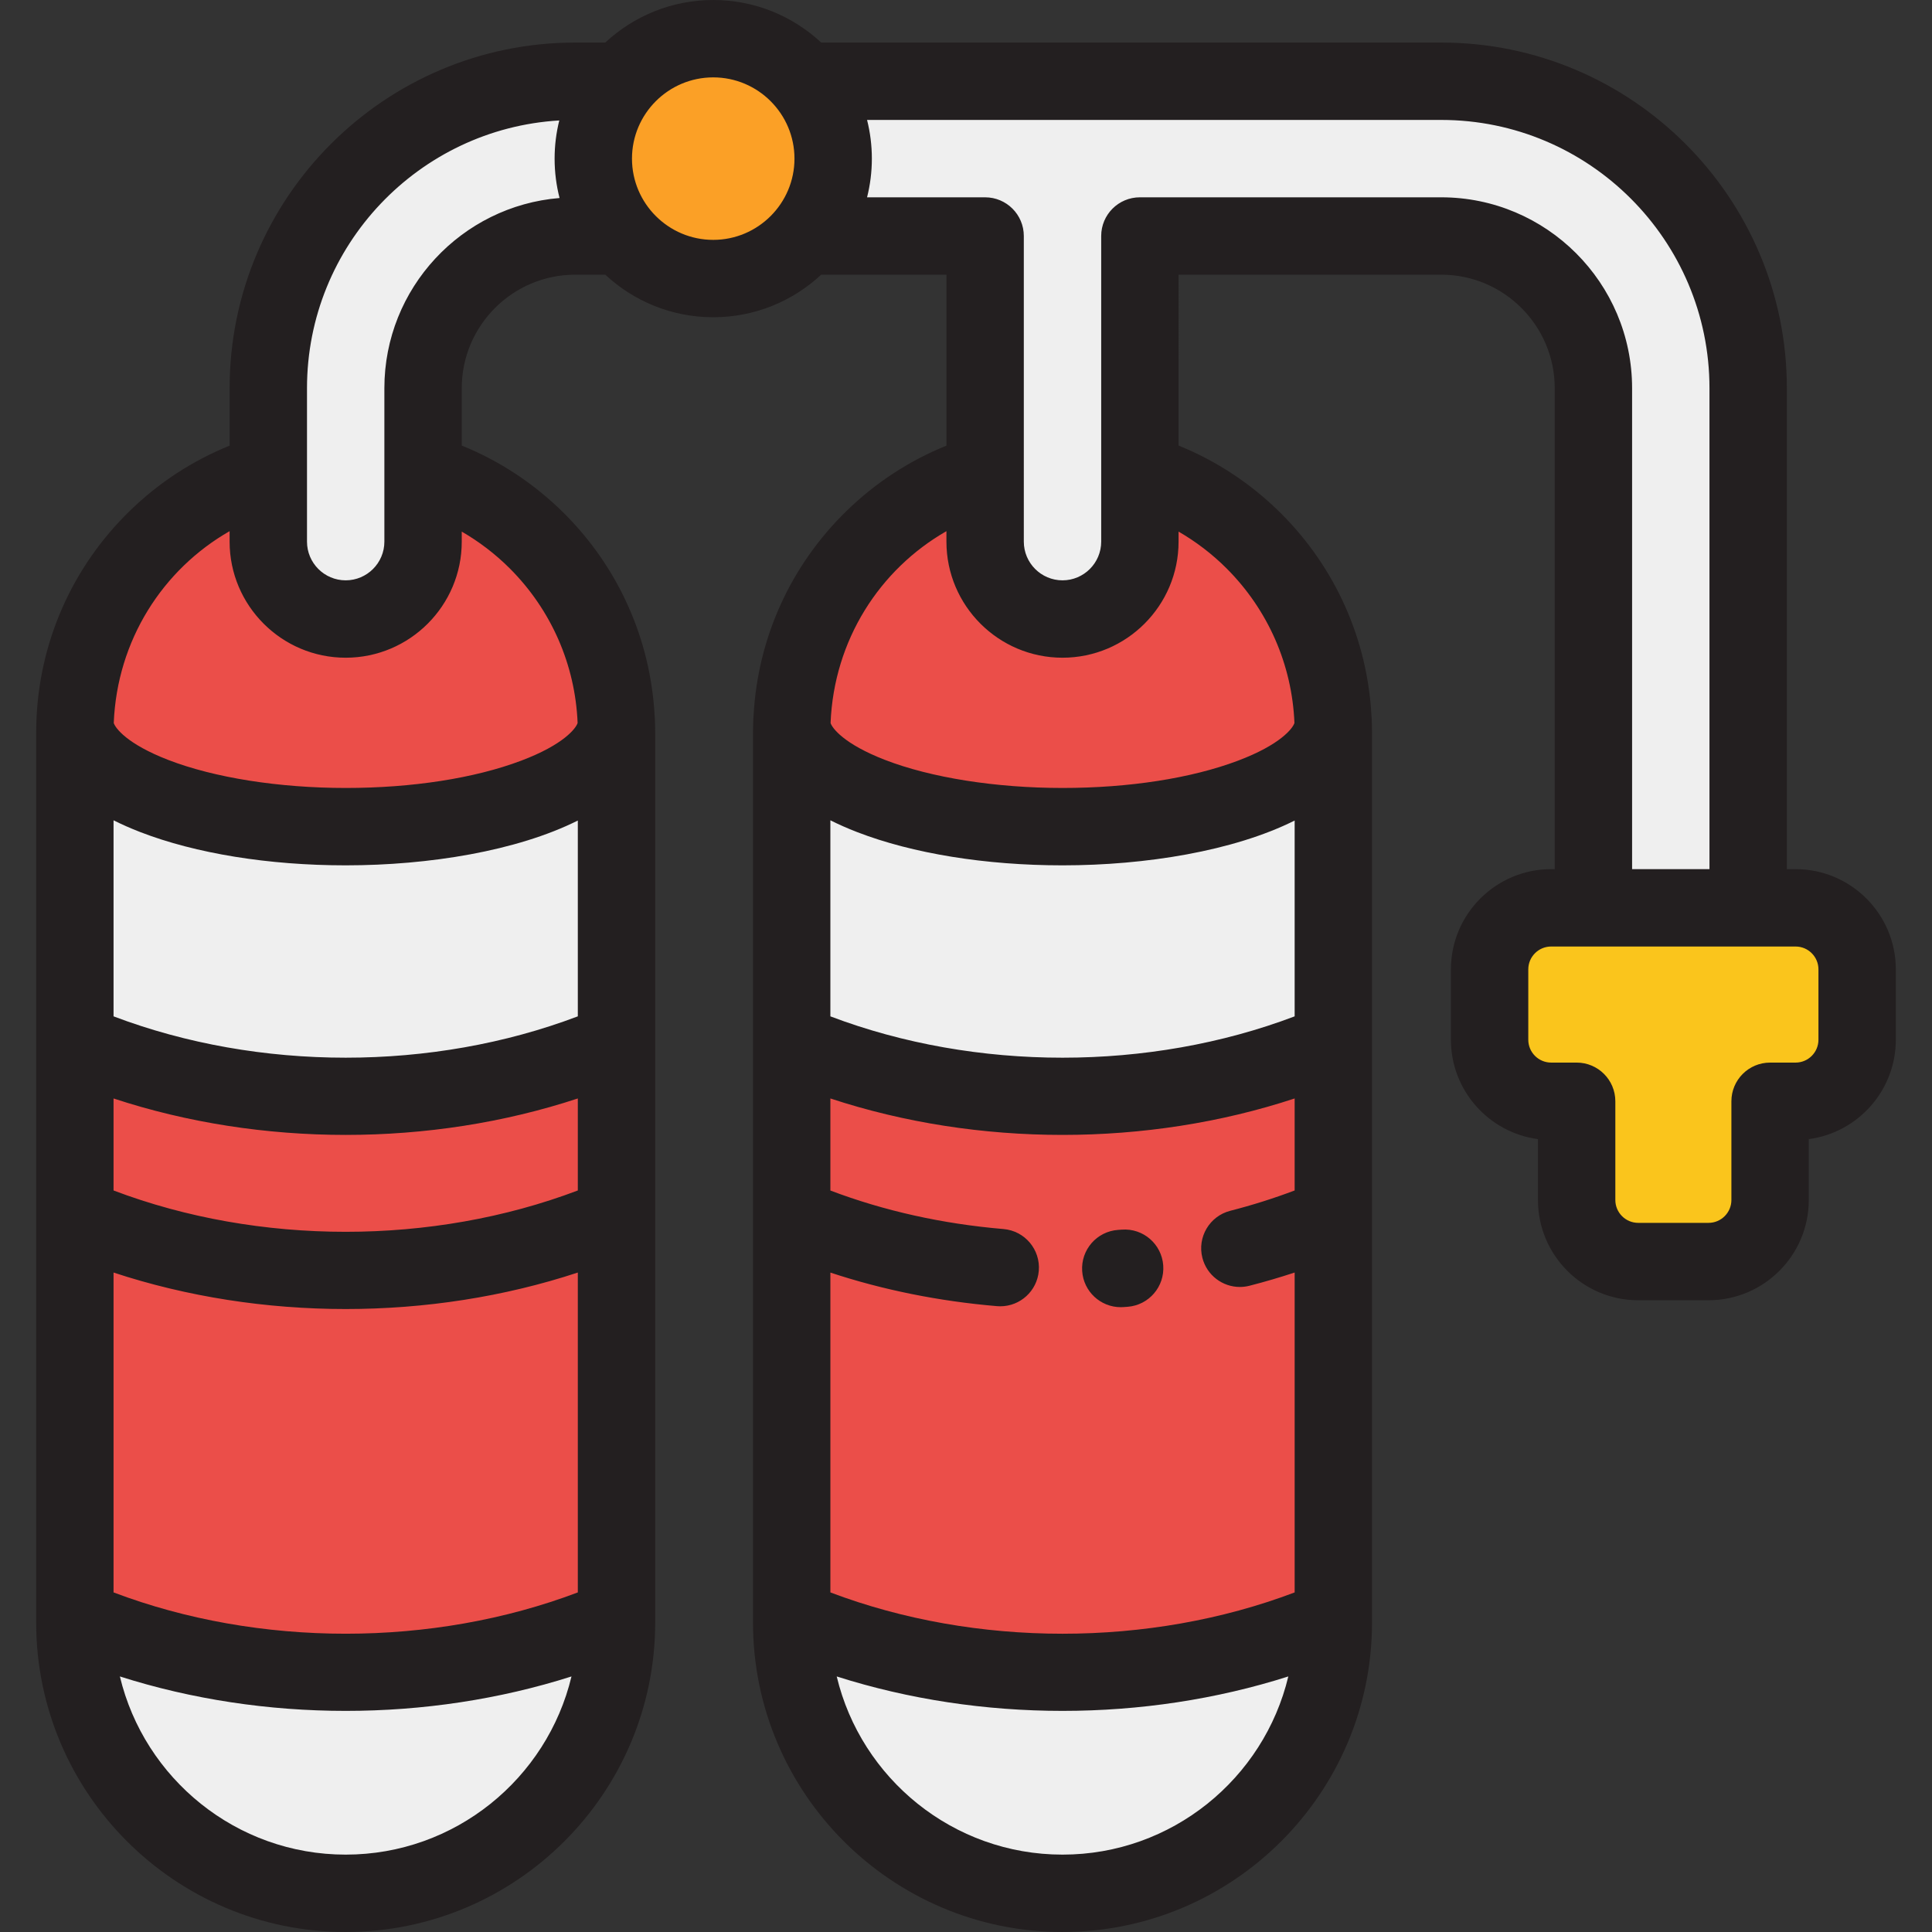
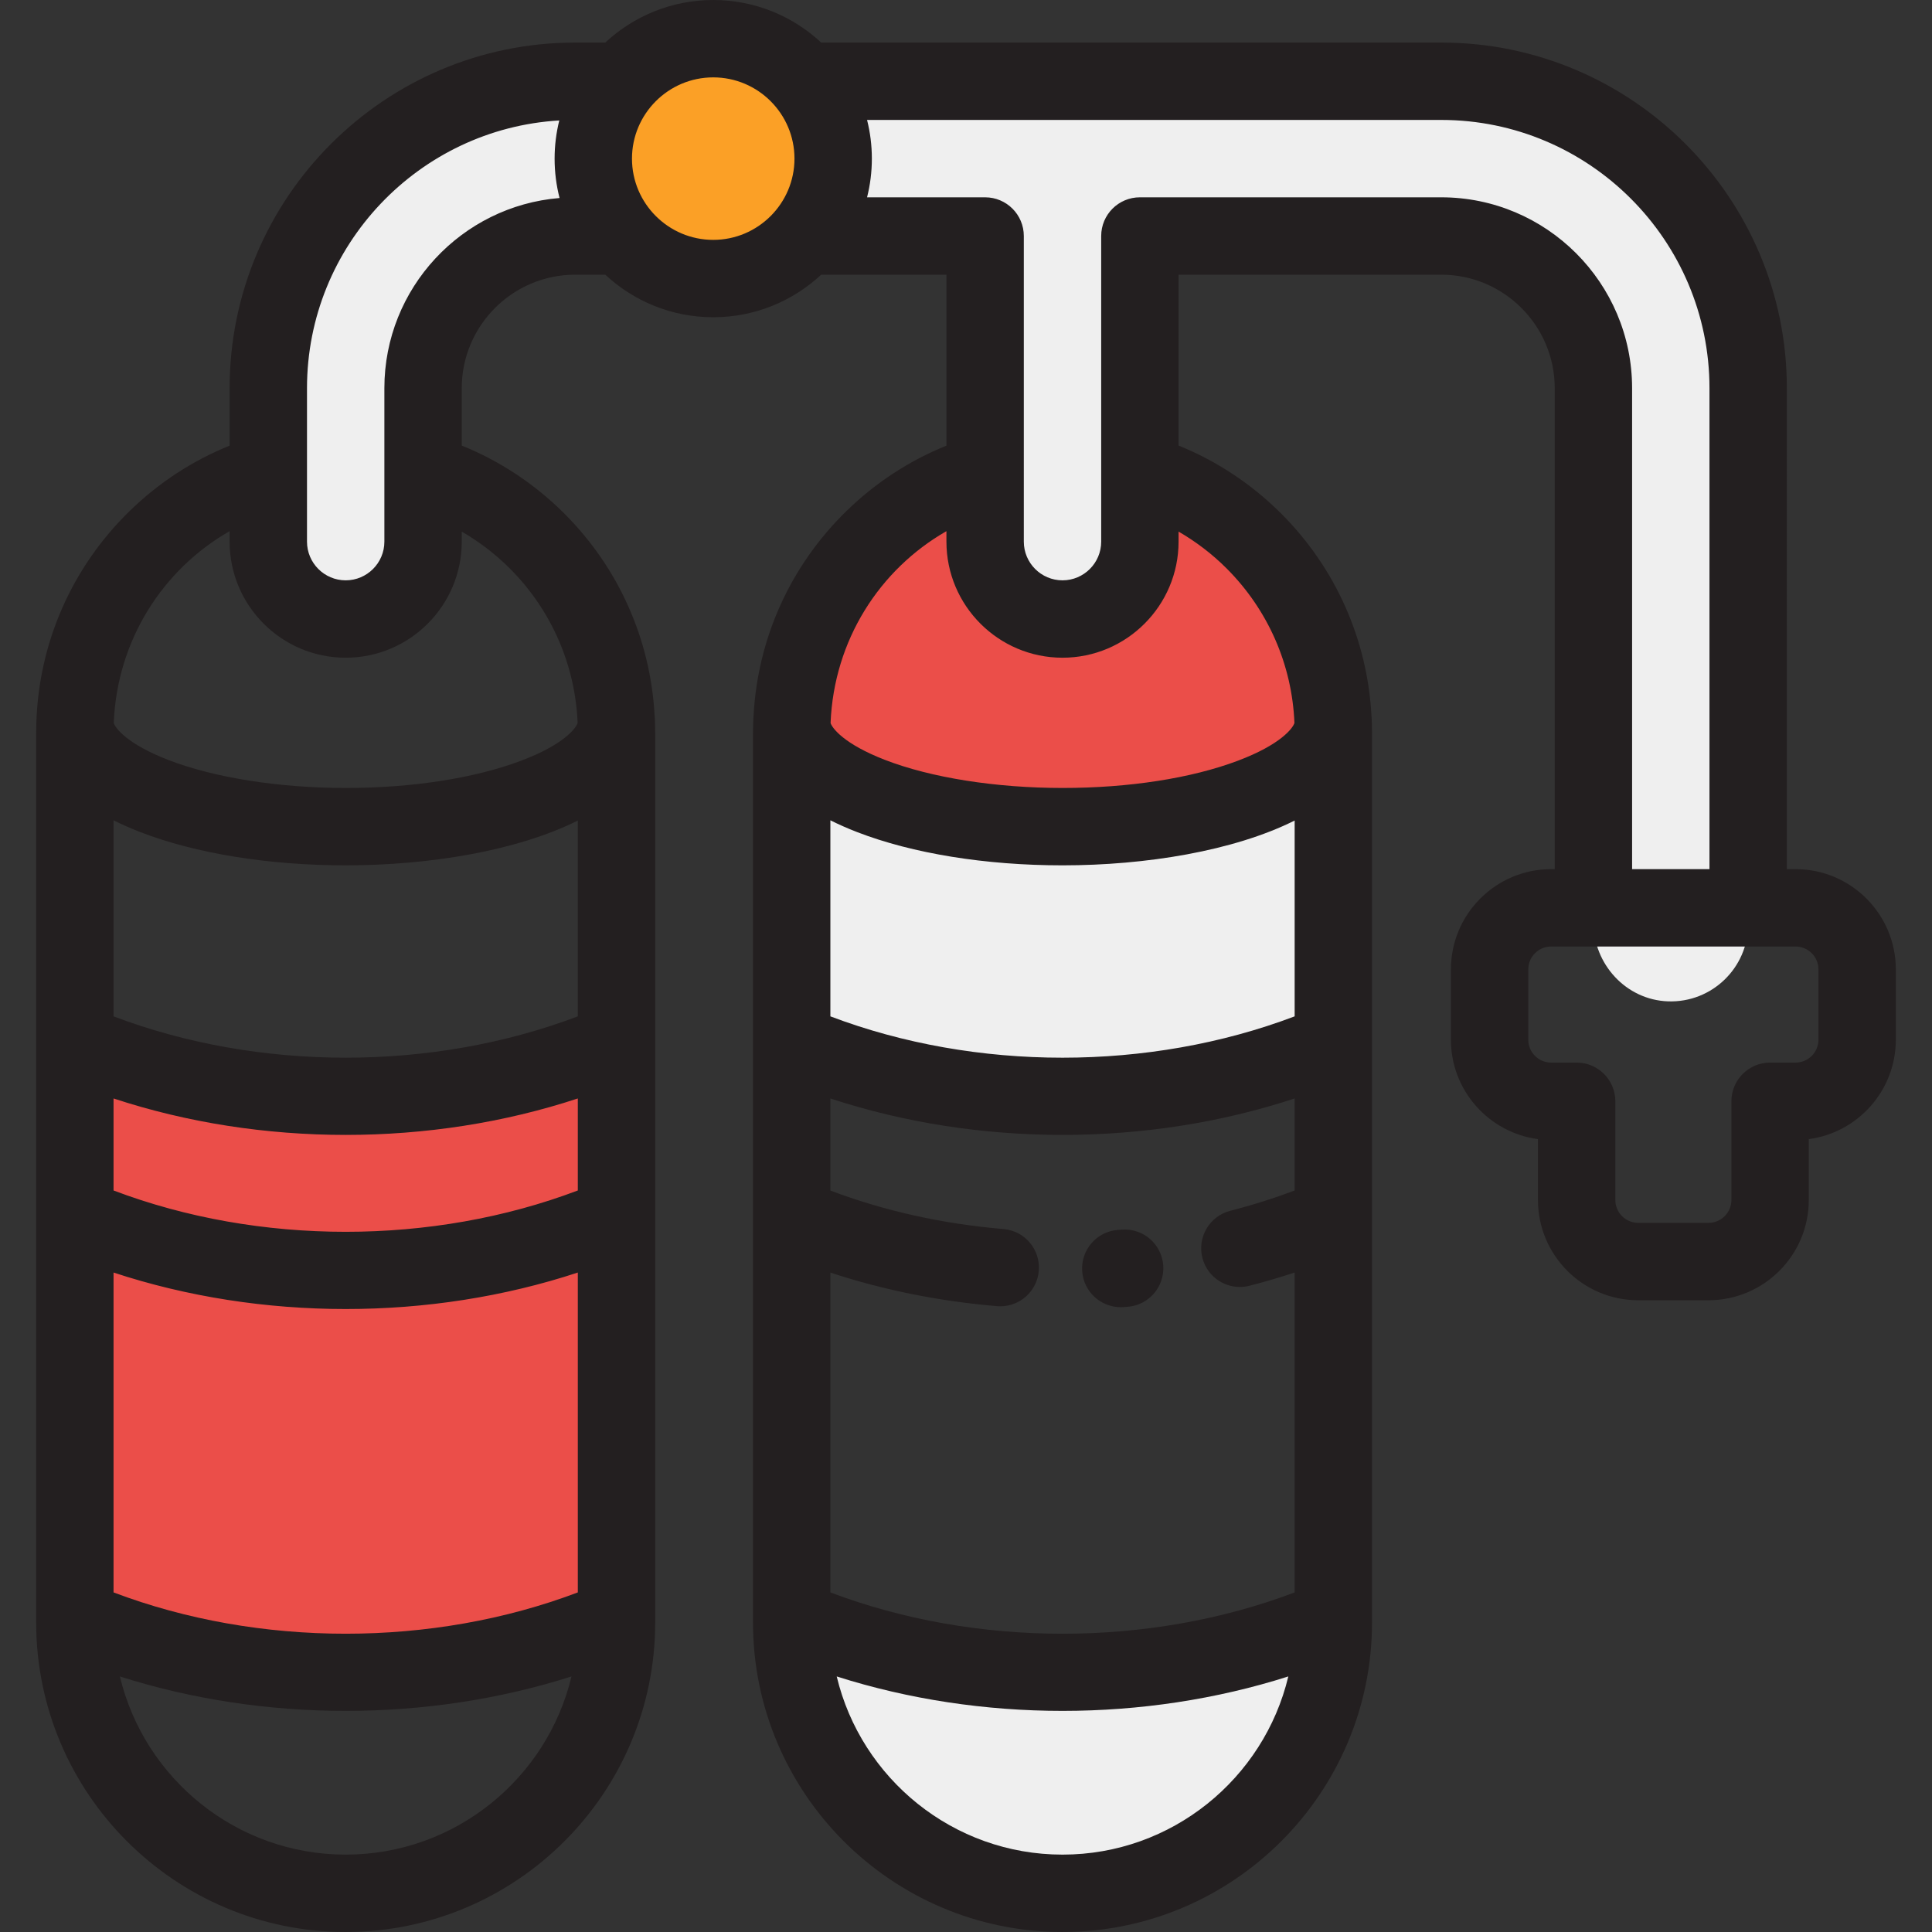
<svg xmlns="http://www.w3.org/2000/svg" height="800px" width="800px" version="1.1" id="Layer_1" viewBox="0 0 512 512" xml:space="preserve">
  <rect x="0" y="0" width="512" height="512" fill="#333333" stroke="none" />
-   <path style="fill:#EFEFEF;" d="M163.381,194.157v82.116c-44.098,18.948-99.444,18.948-143.542,0v-82.116  c0-0.687,0.01-1.364,0.031-2.051c0.533,7.351,8.459,13.985,20.988,18.835c12.991,5.024,30.933,8.131,50.752,8.131  c38.951,0,70.643-11.996,71.74-26.965C163.371,192.794,163.381,193.471,163.381,194.157z" />
-   <path style="fill:#EB4E49;" d="M19.87,192.106c1.087-38.684,32.789-69.72,71.74-69.72c19.819,0,37.762,8.038,50.752,21.019  c12.529,12.539,20.455,29.703,20.988,48.702c-1.097,14.969-32.789,26.965-71.74,26.965c-19.819,0-37.762-3.107-50.752-8.131  C28.329,206.091,20.403,199.458,19.87,192.106z" />
-   <path style="fill:#EFEFEF;" d="M163.381,428.919v1.056c0,39.638-32.133,71.771-71.771,71.771S19.84,469.613,19.84,429.975v-1.056  C63.938,447.857,119.283,447.857,163.381,428.919z" />
  <path style="fill:#EB4E49;" d="M163.381,276.274V428.92c-44.098,18.937-99.444,18.937-143.542,0V276.274  C63.938,295.221,119.283,295.221,163.381,276.274z" />
  <path style="fill:#EFEFEF;" d="M353.348,194.157v82.116c-44.098,18.948-99.444,18.948-143.542,0v-82.116  c0-0.687,0.01-1.364,0.031-2.051c0.533,7.351,8.459,13.985,20.988,18.835c12.991,5.024,30.933,8.131,50.752,8.131  c38.951,0,70.643-11.996,71.74-26.965C353.338,192.794,353.348,193.471,353.348,194.157z" />
  <path style="fill:#EB4E49;" d="M209.837,192.106c1.087-38.684,32.789-69.72,71.74-69.72c19.819,0,37.762,8.038,50.752,21.019  c12.529,12.539,20.455,29.703,20.988,48.702c-1.097,14.969-32.789,26.965-71.74,26.965c-19.819,0-37.762-3.107-50.752-8.131  C218.296,206.091,210.371,199.458,209.837,192.106z" />
  <path style="fill:#EFEFEF;" d="M353.348,428.919v1.056c0,39.638-32.133,71.771-71.771,71.771s-71.771-32.133-71.771-71.771v-1.056  C253.905,447.857,309.25,447.857,353.348,428.919z" />
-   <path style="fill:#EB4E49;" d="M353.348,276.274V428.92c-44.098,18.937-99.444,18.937-143.542,0V276.274  C253.905,295.221,309.25,295.221,353.348,276.274z" />
  <path style="fill:#EFEFEF;" d="M112.116,143.542v-40.67c0-22.273,18.055-40.328,40.328-40.328h108.624v80.999  c0,11.325,9.181,20.506,20.506,20.506l0,0c11.325,0,20.506-9.181,20.506-20.506V62.543h79.86c22.273,0,40.328,18.056,40.328,40.328  v141.513c0,11.119,8.646,20.589,19.759,20.984c11.666,0.414,21.253-8.919,21.253-20.493V102.871c0-44.922-36.418-81.34-81.34-81.34  H152.444c-44.922,0-81.34,36.418-81.34,81.34v40.67c0,11.325,9.181,20.506,20.506,20.506l0,0  C102.936,164.048,112.116,154.867,112.116,143.542z" />
  <circle style="fill:#FBA026;" cx="189.014" cy="42.037" r="31.784" />
-   <path style="fill:#FAC51C;" d="M475.849,240.586h-64.781c-9.008,0-16.31,7.303-16.31,16.311v18.643  c0,9.008,7.302,16.311,16.31,16.311h6.759v26.161c0,9.008,7.302,16.311,16.31,16.311h18.643c9.008,0,16.311-7.303,16.311-16.311  v-26.163h6.758c9.008,0,16.311-7.303,16.311-16.311v-18.643C492.16,247.889,484.857,240.586,475.849,240.586z" />
  <g>
    <path style="fill:#231F20;" d="M475.849,230.333h-2.315V102.871c0-50.504-41.088-91.593-91.593-91.593H217.626   C210.116,4.288,200.058,0,189.014,0c-11.045,0-21.102,4.288-28.612,11.278h-7.957c-50.505,0-91.593,41.089-91.593,91.593V118.1   c-9.746,3.937-18.729,9.761-26.465,17.296c-15.359,14.96-24.152,34.984-24.763,56.384c0,0.004-0.001,0.008-0.001,0.013   c0,0.003,0,0.006,0,0.009c0,0.005-0.001,0.011-0.001,0.016c0,0.005,0,0.01,0,0.016c-0.024,0.777-0.036,1.544-0.036,2.322v235.819   C9.585,475.204,46.381,512,91.609,512s82.024-36.796,82.024-82.024V194.158c0-0.688-0.058-3.977-0.149-4.523   c-1.099-20.186-9.512-39.106-23.876-53.483c-7.917-7.912-17.168-14.001-27.24-18.07v-15.211   c0.001-16.583,13.493-30.075,30.076-30.075h7.957c7.509,6.99,17.567,11.278,28.612,11.278c11.045,0,21.102-4.288,28.612-11.278   h33.191v45.305c-9.745,3.937-18.726,9.76-26.462,17.294c-14.842,14.457-23.53,33.645-24.651,54.232   c-0.09,0.548-0.15,3.85-0.15,4.53v235.819c0,45.228,36.796,82.024,82.024,82.024s82.024-36.796,82.024-82.024V194.157   c0-0.687-0.058-3.976-0.148-4.521c-1.099-20.186-9.512-39.107-23.876-53.485c-7.918-7.912-17.17-14.001-27.243-18.07V72.796h69.608   c16.583,0,30.075,13.492,30.075,30.075v127.462h-0.948c-14.647,0-26.563,11.917-26.563,26.564v18.643   c0,13.463,10.067,24.619,23.069,26.336v16.137c0,14.647,11.916,26.564,26.563,26.564h18.643c14.647,0,26.564-11.917,26.564-26.564   v-16.137c13.003-1.716,23.069-12.873,23.069-26.336v-18.643C502.413,242.25,490.496,230.333,475.849,230.333z M153.128,315.487   c-38.537,14.607-84.499,14.607-123.036,0v-24.384c39.073,12.881,83.963,12.881,123.036,0V315.487z M30.092,337.236   c19.538,6.44,40.526,9.67,61.518,9.67s41.98-3.23,61.518-9.67v84.769c-38.535,14.599-84.501,14.599-123.036,0   C30.092,422.004,30.092,337.236,30.092,337.236z M153.128,217.452v51.891c-38.539,14.609-84.497,14.609-123.036,0v-51.95   l-0.001-0.005c2.138,1.072,4.484,2.115,7.068,3.116c14.709,5.688,34.046,8.821,54.45,8.821   C113.687,229.325,137.017,225.511,153.128,217.452L153.128,217.452z M91.61,491.494c-28.993,0-53.367-20.162-59.836-47.202   l-0.006-0.018c19.06,6.077,39.448,9.129,59.843,9.129s40.782-3.053,59.843-9.129l-0.006,0.018   C144.977,471.332,120.604,491.494,91.61,491.494z M135.11,150.652c10.973,10.982,17.334,25.496,17.964,40.947   c-0.424,1.362-3.591,5.707-15.013,10.009c-12.345,4.651-28.841,7.211-46.451,7.211c-17.677,0-34.828-2.712-47.051-7.439   c-10.957-4.242-14-8.456-14.414-9.777c0.888-21.948,12.973-40.689,30.705-50.841v2.78c0,16.96,13.798,30.759,30.759,30.759   s30.759-13.798,30.759-30.759v-2.662C126.965,143.54,131.252,146.798,135.11,150.652z M101.863,102.871v40.67   c0,5.654-4.599,10.253-10.253,10.253s-10.253-4.599-10.253-10.253v-40.67c0-37.777,29.623-68.753,66.858-70.951   c-0.804,3.242-1.239,6.629-1.239,10.117c0,3.602,0.456,7.099,1.313,10.438C122.338,54.597,101.863,76.382,101.863,102.871z    M167.482,42.037c0-11.873,9.659-21.531,21.531-21.531c11.872,0,21.531,9.658,21.531,21.531s-9.659,21.531-21.531,21.531   C177.142,63.568,167.482,53.91,167.482,42.037z M220.06,337.246c13.945,4.601,28.733,7.587,44.146,8.897   c0.295,0.025,0.589,0.037,0.88,0.037c5.269,0,9.751-4.039,10.204-9.386c0.48-5.642-3.705-10.605-9.348-11.085   c-16.222-1.378-31.623-4.808-45.882-10.209v-24.398c39.072,12.881,83.962,12.881,123.036,0v24.383   c-5.498,2.077-11.205,3.888-17.058,5.385c-5.486,1.403-8.796,6.987-7.393,12.474c1.185,4.634,5.354,7.715,9.927,7.715   c0.84,0,1.695-0.105,2.547-0.322c4.055-1.037,8.052-2.213,11.978-3.505v84.774c-38.537,14.6-84.503,14.598-123.036,0   L220.06,337.246L220.06,337.246z M343.095,269.345c-38.539,14.608-84.499,14.608-123.036,0v-51.951l-0.001-0.005   c2.138,1.072,4.484,2.115,7.068,3.116c14.709,5.688,34.046,8.821,54.451,8.821c22.077,0,45.406-3.814,61.518-11.873V269.345z    M281.578,491.494c-28.993,0-53.367-20.162-59.835-47.202l-0.006-0.018c19.06,6.077,39.445,9.128,59.842,9.128   c20.391,0,40.782-3.053,59.843-9.129l-0.006,0.018C334.945,471.332,310.571,491.494,281.578,491.494z M325.077,150.652   c10.973,10.982,17.334,25.495,17.964,40.946c-0.426,1.362-3.593,5.708-15.013,10.01c-12.345,4.651-28.842,7.211-46.451,7.211   c-17.677,0-34.828-2.712-47.051-7.439c-10.957-4.242-14-8.456-14.414-9.777c0.888-21.947,12.972-40.687,30.702-50.84v2.779   c0,16.96,13.798,30.759,30.759,30.759s30.759-13.798,30.759-30.759v-2.664C316.931,143.539,321.22,146.798,325.077,150.652z    M381.941,52.29h-79.86c-5.662,0-10.253,4.59-10.253,10.253v80.999c0,5.654-4.599,10.253-10.253,10.253   s-10.253-4.599-10.253-10.253V62.543c0-5.663-4.591-10.253-10.253-10.253h-31.288c0.826-3.283,1.27-6.717,1.27-10.253   c0-3.536-0.444-6.97-1.27-10.253h152.16c39.197,0,71.087,31.89,71.087,71.087v127.462h-20.506V102.871   C432.522,74.981,409.831,52.29,381.941,52.29z M481.907,275.541c0,3.34-2.717,6.058-6.058,6.058h-6.758   c-5.662,0-10.253,4.59-10.253,10.253v26.161c0,3.34-2.717,6.058-6.058,6.058h-18.643c-3.34,0-6.057-2.717-6.057-6.058v-26.163   c0-5.663-4.591-10.253-10.253-10.253h-6.759c-3.34,0-6.057-2.717-6.057-6.058v-18.643c0-3.34,2.717-6.058,6.057-6.058h64.781   c3.341,0,6.058,2.717,6.058,6.058L481.907,275.541L481.907,275.541z" />
    <path style="fill:#231F20;" d="M297.007,346.418c0.235,0,0.474-0.008,0.713-0.025l1.088-0.078   c5.646-0.422,9.882-5.342,9.459-10.989c-0.422-5.646-5.326-9.887-10.989-9.46l-0.963,0.069c-5.649,0.389-9.915,5.282-9.526,10.932   C287.159,342.278,291.664,346.418,297.007,346.418z" />
  </g>
</svg>